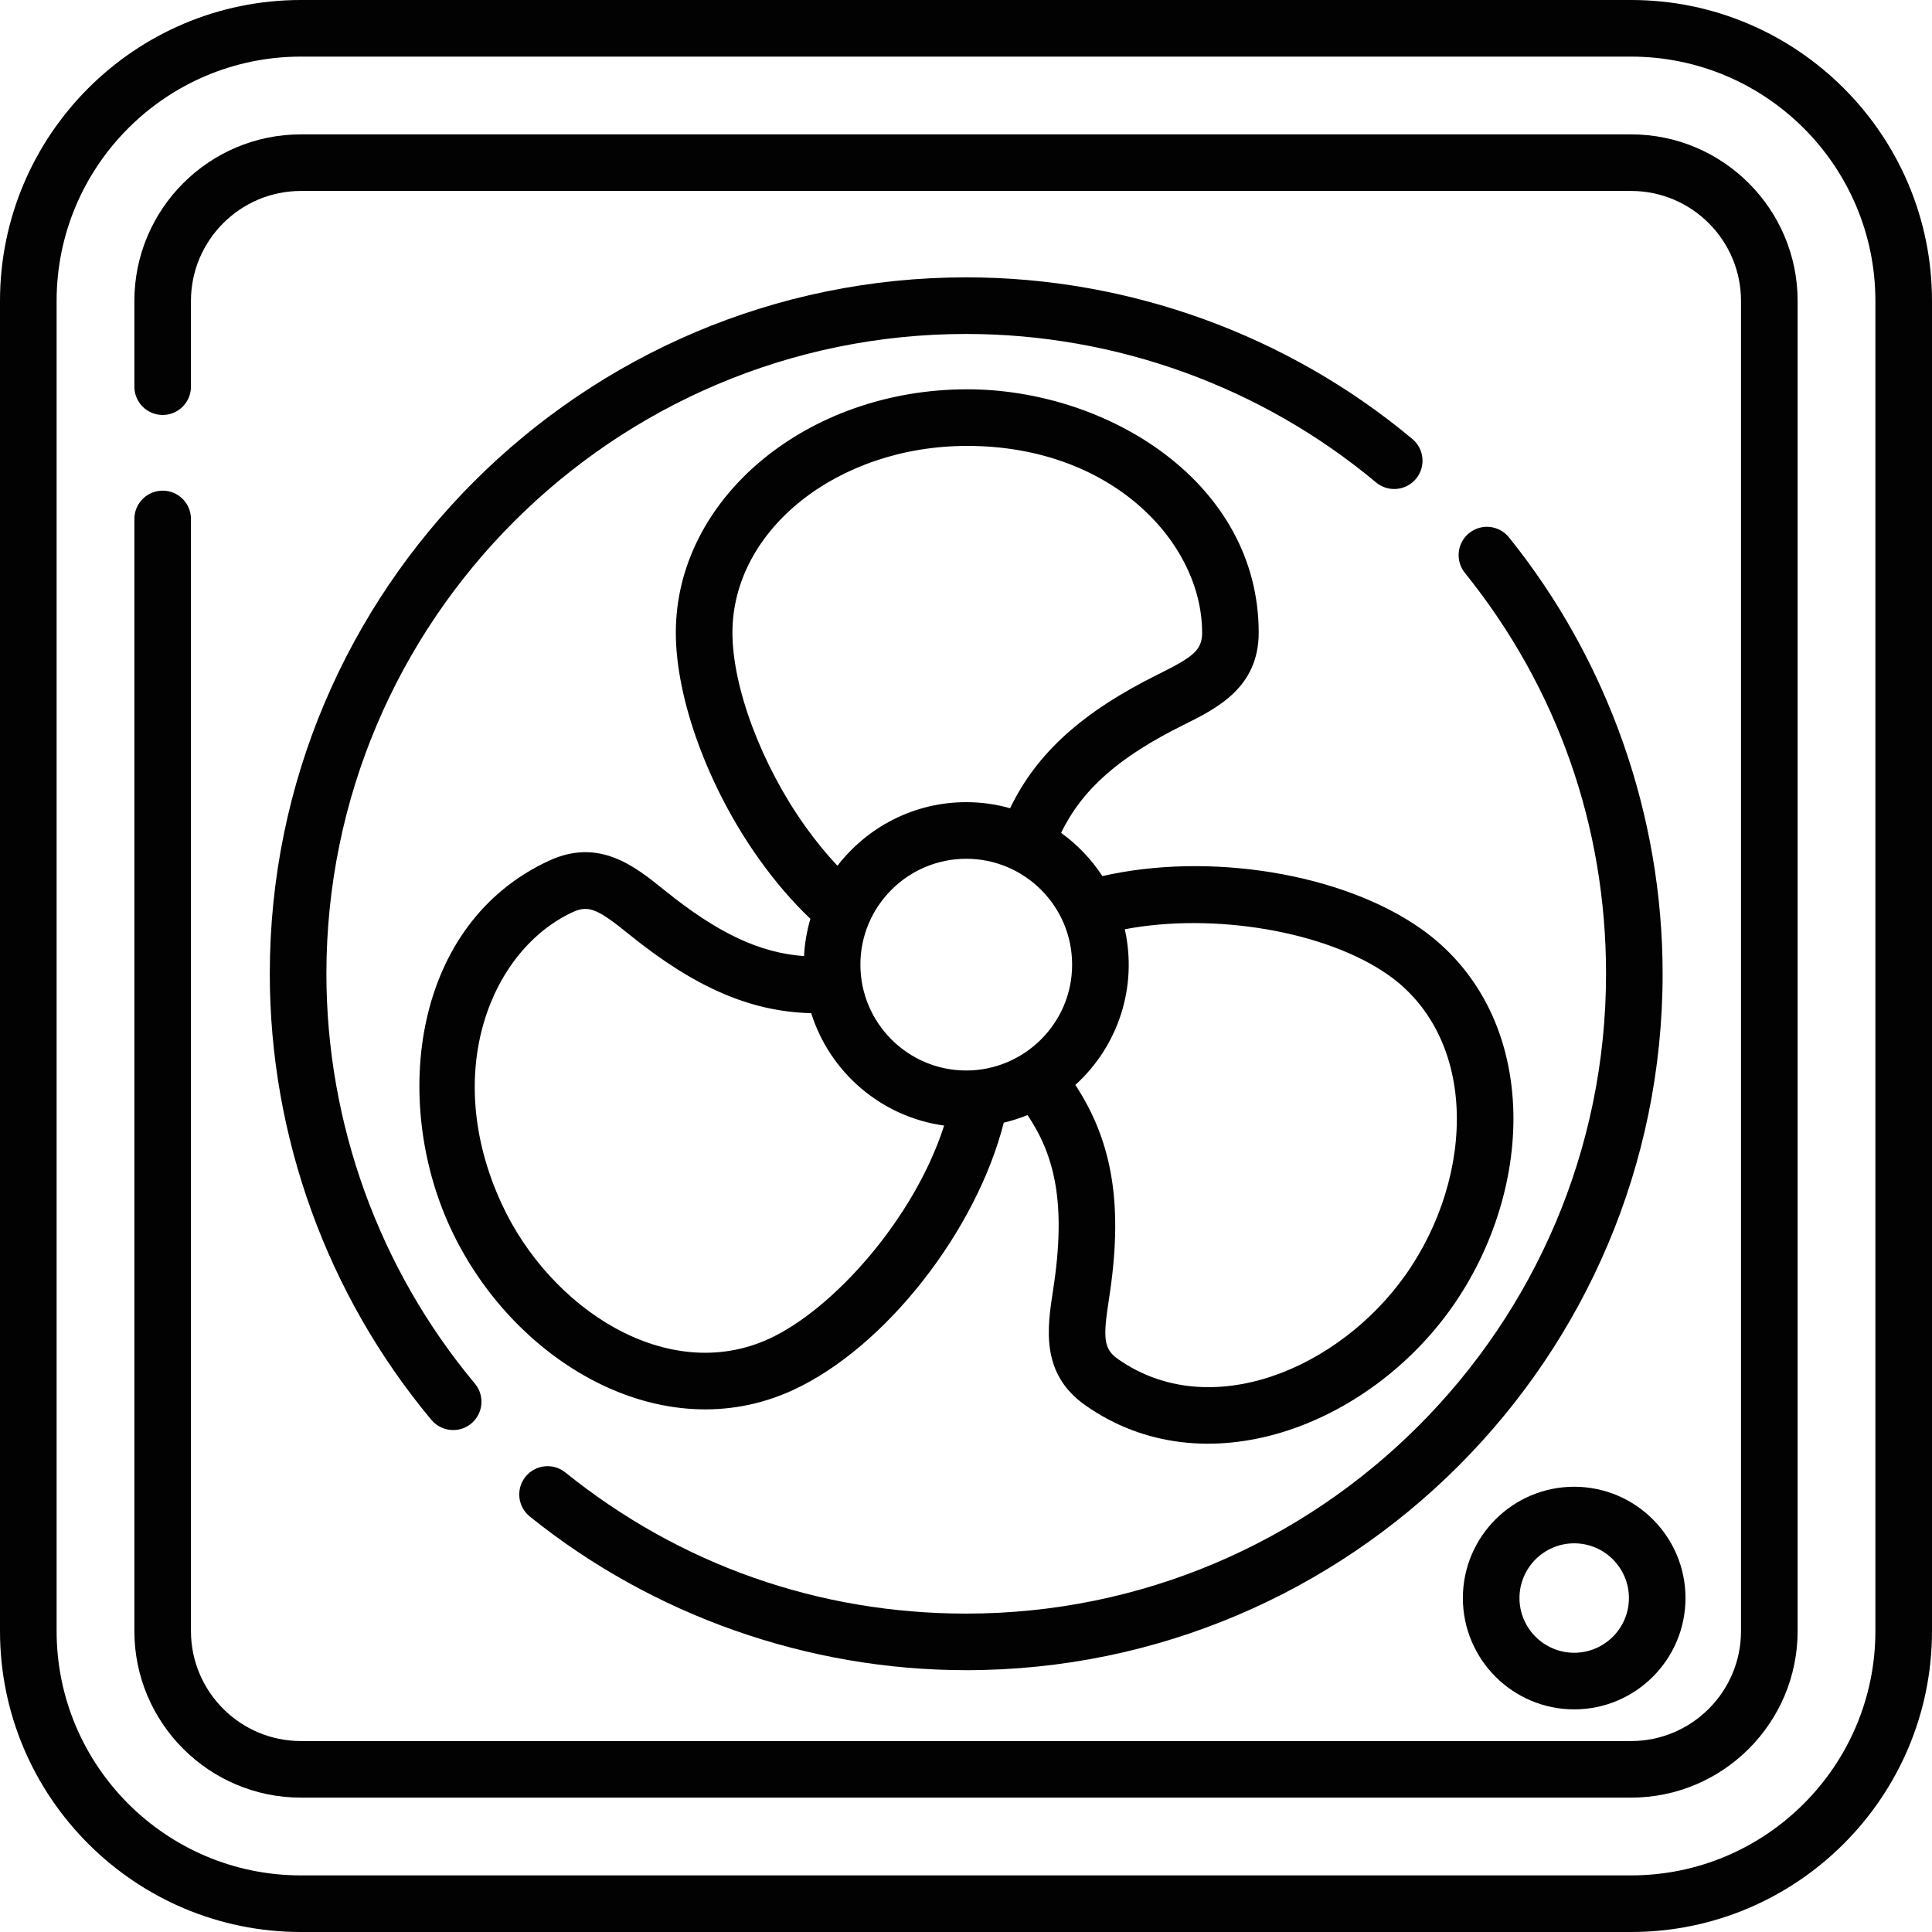
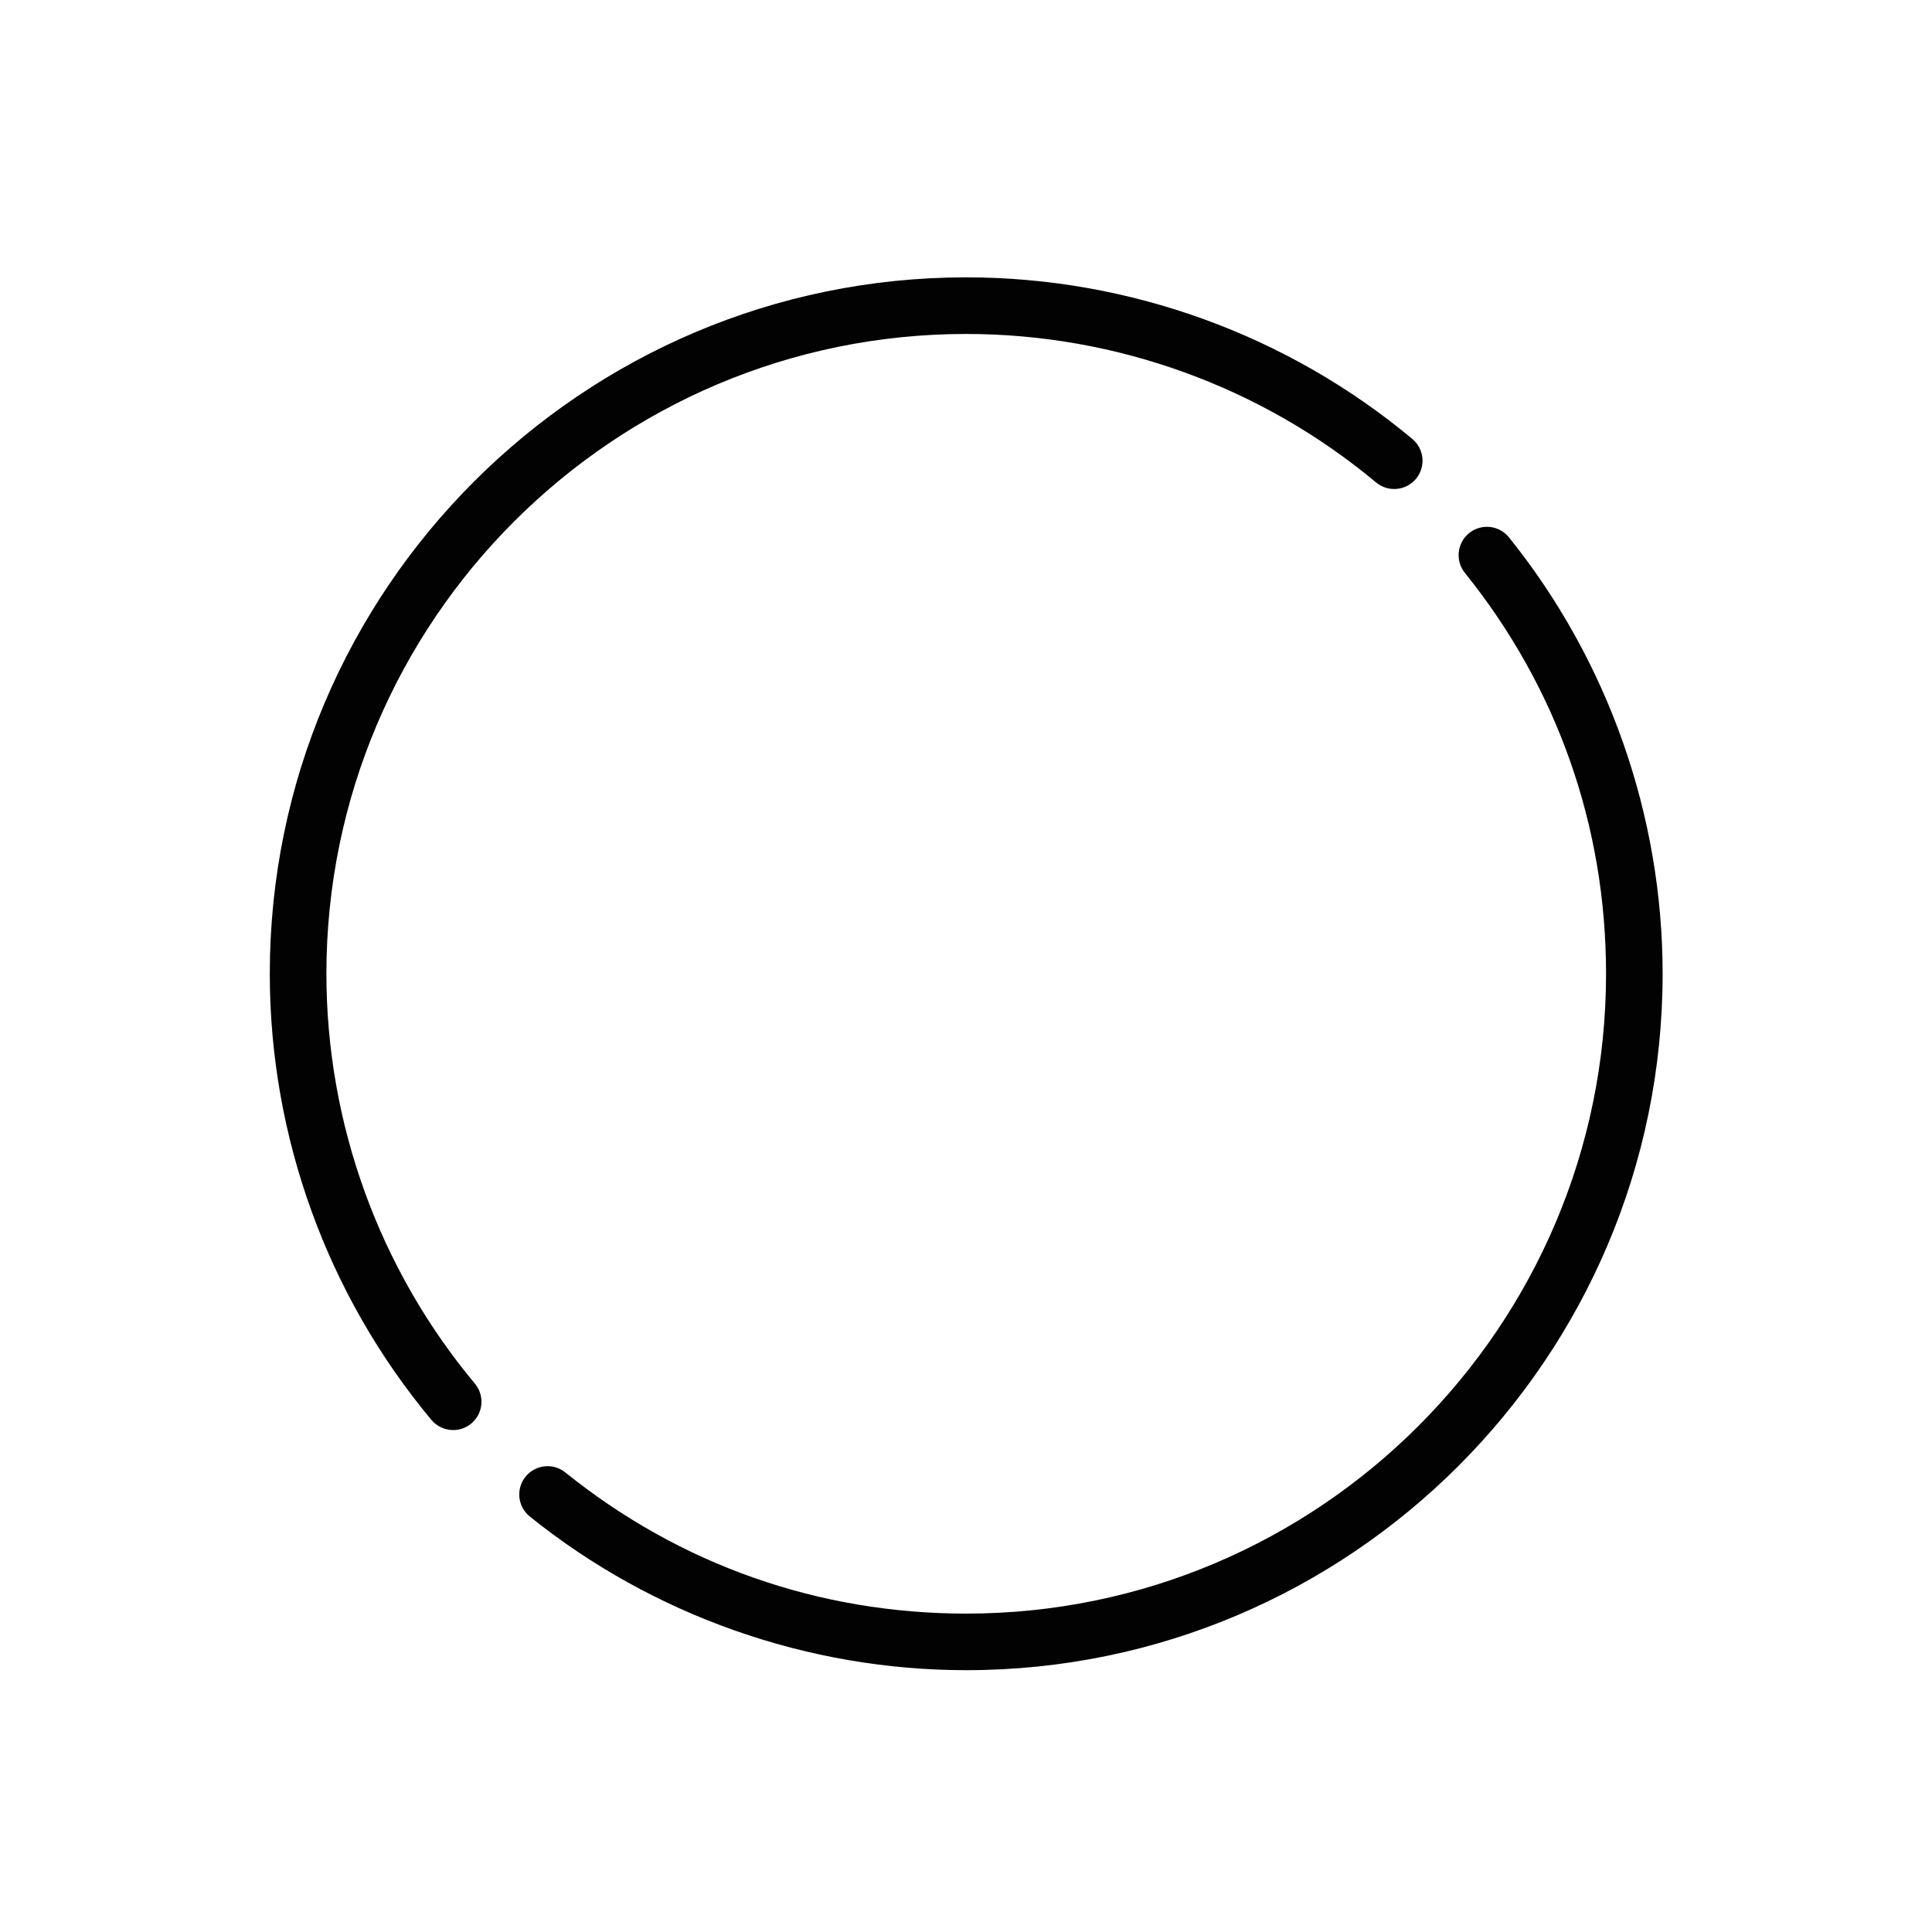
<svg xmlns="http://www.w3.org/2000/svg" width="56" height="56" viewBox="0 0 56 56" fill="none">
  <g clip-path="url(#clip0_948_12564)">
-     <path d="M47.278 0H8.722C3.913 0 0 3.913 0 8.722V47.278C0 52.087 3.913 56 8.722 56H47.278C52.087 56 56 52.087 56 47.278V8.722C56 3.913 52.087 0 47.278 0ZM54.359 47.278C54.359 51.183 51.183 54.359 47.278 54.359H8.722C4.817 54.359 1.641 51.183 1.641 47.278V8.722C1.641 4.817 4.817 1.641 8.722 1.641H47.278C51.183 1.641 54.359 4.817 54.359 8.722V47.278Z" fill="#020202" />
-     <path d="M47.278 3.895H8.722C6.06 3.895 3.895 6.06 3.895 8.722V11.208C3.895 11.661 4.262 12.028 4.715 12.028C5.168 12.028 5.535 11.661 5.535 11.208V8.722C5.535 6.965 6.965 5.535 8.722 5.535H47.278C49.035 5.535 50.464 6.965 50.464 8.722V47.278C50.464 49.035 49.035 50.465 47.278 50.465H8.722C6.965 50.465 5.535 49.035 5.535 47.278V15.043C5.535 14.589 5.168 14.222 4.715 14.222C4.262 14.222 3.895 14.589 3.895 15.043V47.278C3.895 49.94 6.06 52.105 8.722 52.105H47.278C49.94 52.105 52.105 49.94 52.105 47.278V8.722C52.105 6.06 49.94 3.895 47.278 3.895Z" fill="#020202" />
-     <path d="M41.193 26.924C38.901 25.306 35.043 24.689 31.953 25.394C31.634 24.906 31.228 24.481 30.757 24.141C31.372 22.871 32.443 21.936 34.296 21.017C35.271 20.534 36.484 19.932 36.484 18.337C36.484 13.981 32.099 11.284 28.037 11.284C23.379 11.284 19.589 14.448 19.589 18.337C19.589 20.269 20.536 22.844 22 24.898C22.471 25.558 22.97 26.138 23.49 26.633C23.389 26.978 23.324 27.34 23.305 27.713C22.008 27.619 20.785 27.035 19.273 25.813L19.252 25.797C18.415 25.12 17.373 24.278 15.923 24.944C11.965 26.764 11.347 31.875 13.044 35.566C14.838 39.468 19.183 42.041 22.981 40.294C25.66 39.063 28.3 35.675 29.095 32.541C29.332 32.485 29.562 32.411 29.784 32.321C30.559 33.477 30.919 34.855 30.524 37.395C30.357 38.47 30.149 39.808 31.452 40.728C34.912 43.17 39.656 41.336 42.085 37.893C43.301 36.17 43.948 34.046 43.86 32.067C43.763 29.895 42.816 28.069 41.193 26.924ZM23.336 23.945C22.076 22.179 21.23 19.925 21.23 18.337C21.23 15.352 24.284 12.925 28.037 12.925C32.241 12.925 34.844 15.734 34.844 18.337C34.844 18.846 34.587 19.042 33.567 19.547C31.379 20.632 30.052 21.822 29.278 23.427C28.874 23.313 28.448 23.251 28.008 23.251C26.489 23.251 25.136 23.975 24.274 25.095C23.952 24.753 23.638 24.369 23.336 23.945ZM22.296 38.804C19.349 40.159 15.943 37.942 14.535 34.88C12.778 31.061 14.244 27.522 16.609 26.435C17.072 26.222 17.352 26.37 18.221 27.072L18.242 27.089C20.137 28.62 21.754 29.325 23.513 29.367C24.051 31.081 25.544 32.375 27.366 32.625C26.501 35.327 24.15 37.951 22.296 38.804ZM28.008 31.029C26.316 31.029 24.939 29.652 24.939 27.96C24.939 26.268 26.316 24.892 28.008 24.892C29.7 24.892 31.076 26.268 31.076 27.96C31.076 29.669 29.679 31.029 28.008 31.029ZM40.745 36.947C38.812 39.686 35.063 41.268 32.398 39.388C31.982 39.094 31.97 38.772 32.145 37.647C32.557 34.997 32.276 33.135 31.17 31.447C32.422 30.31 32.974 28.6 32.603 26.935C35.172 26.446 38.433 26.984 40.248 28.265C41.446 29.11 42.147 30.487 42.221 32.14C42.293 33.763 41.755 35.515 40.745 36.947Z" fill="#020202" />
-     <path d="M42.402 46.32C42.402 48.099 43.85 49.547 45.629 49.547C47.408 49.547 48.855 48.099 48.855 46.32C48.855 44.541 47.408 43.094 45.629 43.094C43.85 43.094 42.402 44.541 42.402 46.32ZM47.215 46.32C47.215 47.195 46.503 47.906 45.629 47.906C44.755 47.906 44.043 47.195 44.043 46.32C44.043 45.446 44.755 44.734 45.629 44.734C46.503 44.734 47.215 45.446 47.215 46.32Z" fill="#020202" />
    <path d="M42.585 15.451C42.232 15.735 42.176 16.252 42.46 16.605C45.137 19.929 46.552 23.948 46.552 28.225C46.552 38.451 38.232 46.771 28.006 46.771C23.729 46.771 19.71 45.356 16.386 42.679C16.033 42.395 15.516 42.451 15.232 42.804C14.948 43.157 15.004 43.673 15.357 43.957C18.925 46.83 23.417 48.411 28.006 48.411C39.137 48.411 48.192 39.356 48.192 28.225C48.192 23.636 46.611 19.144 43.738 15.576C43.454 15.223 42.938 15.167 42.585 15.451Z" fill="#020202" />
    <path d="M40.938 12.724C37.32 9.703 32.727 8.039 28.006 8.039C16.876 8.039 7.82 17.095 7.82 28.225C7.82 32.946 9.484 37.539 12.505 41.157C12.668 41.351 12.901 41.451 13.136 41.451C13.321 41.451 13.508 41.389 13.661 41.261C14.009 40.97 14.055 40.453 13.765 40.105C10.989 36.782 9.461 32.563 9.461 28.225C9.461 17.999 17.78 9.68 28.006 9.68C32.344 9.68 36.563 11.208 39.886 13.984C40.234 14.274 40.751 14.227 41.042 13.88C41.332 13.532 41.286 13.015 40.938 12.724Z" fill="#020202" />
  </g>
  <defs>
    <clipPath id="clip0_948_12564">
      <rect width="56" height="56" fill="white" />
    </clipPath>
  </defs>
</svg>